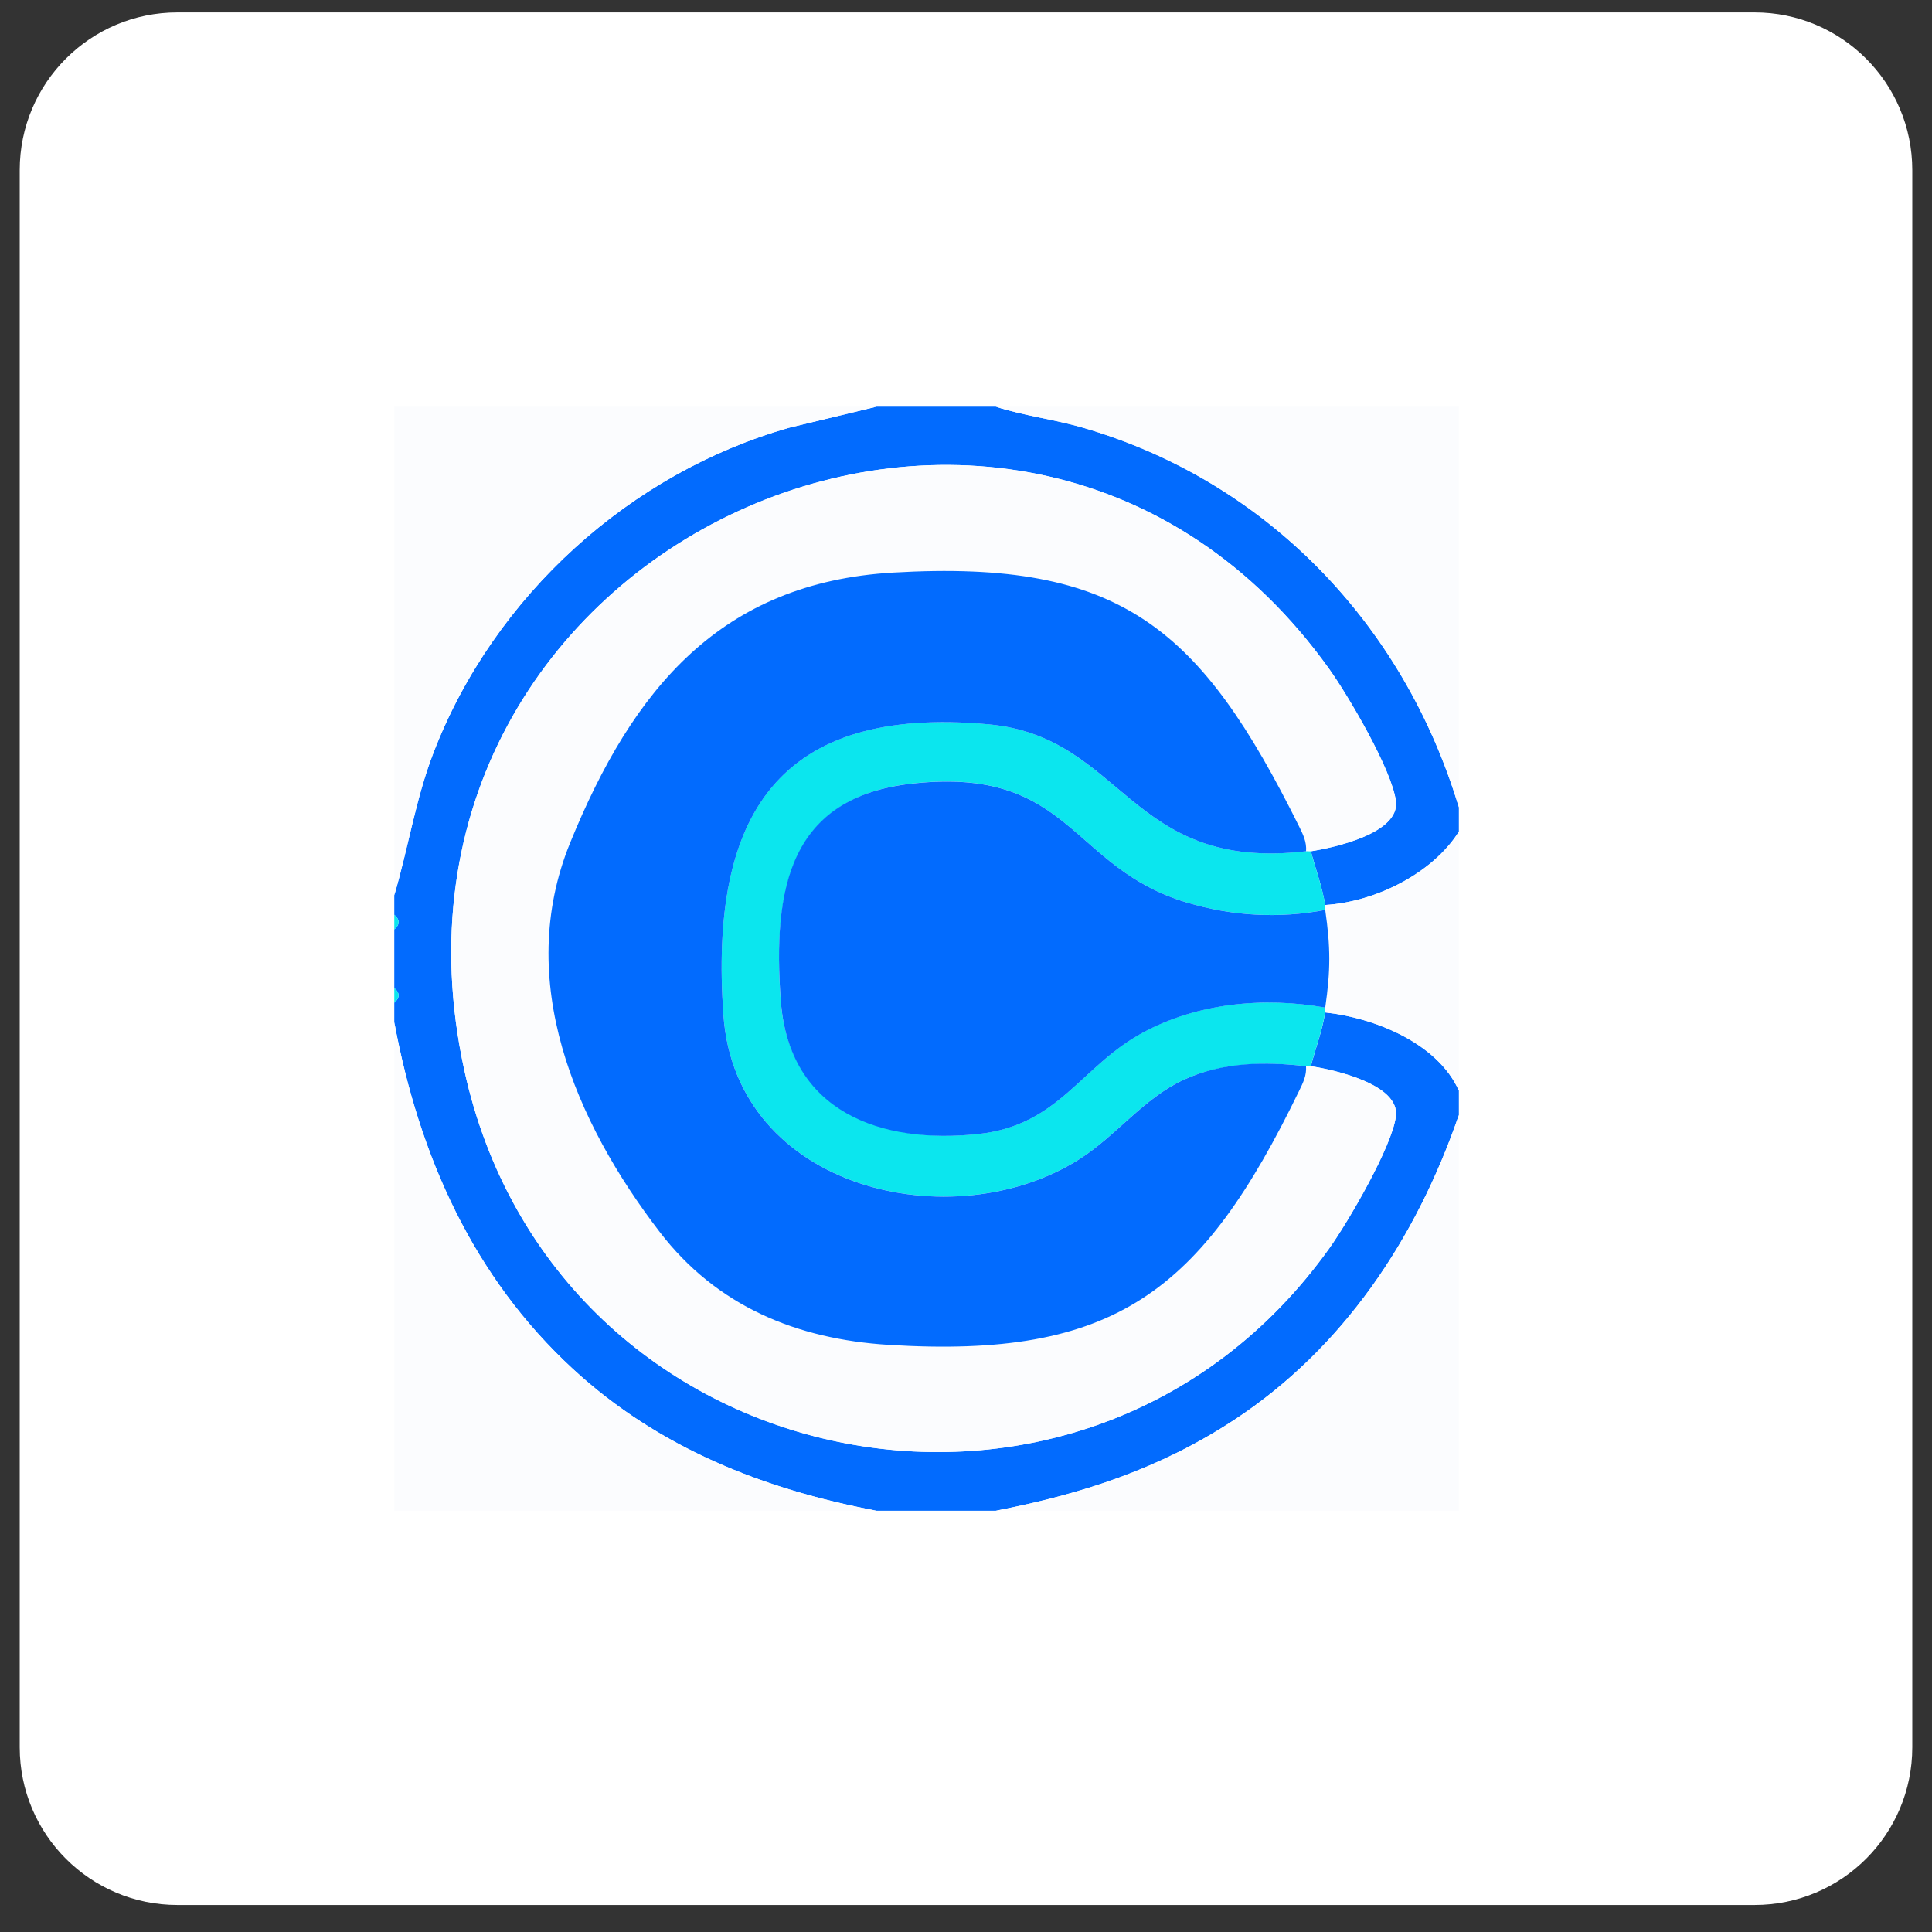
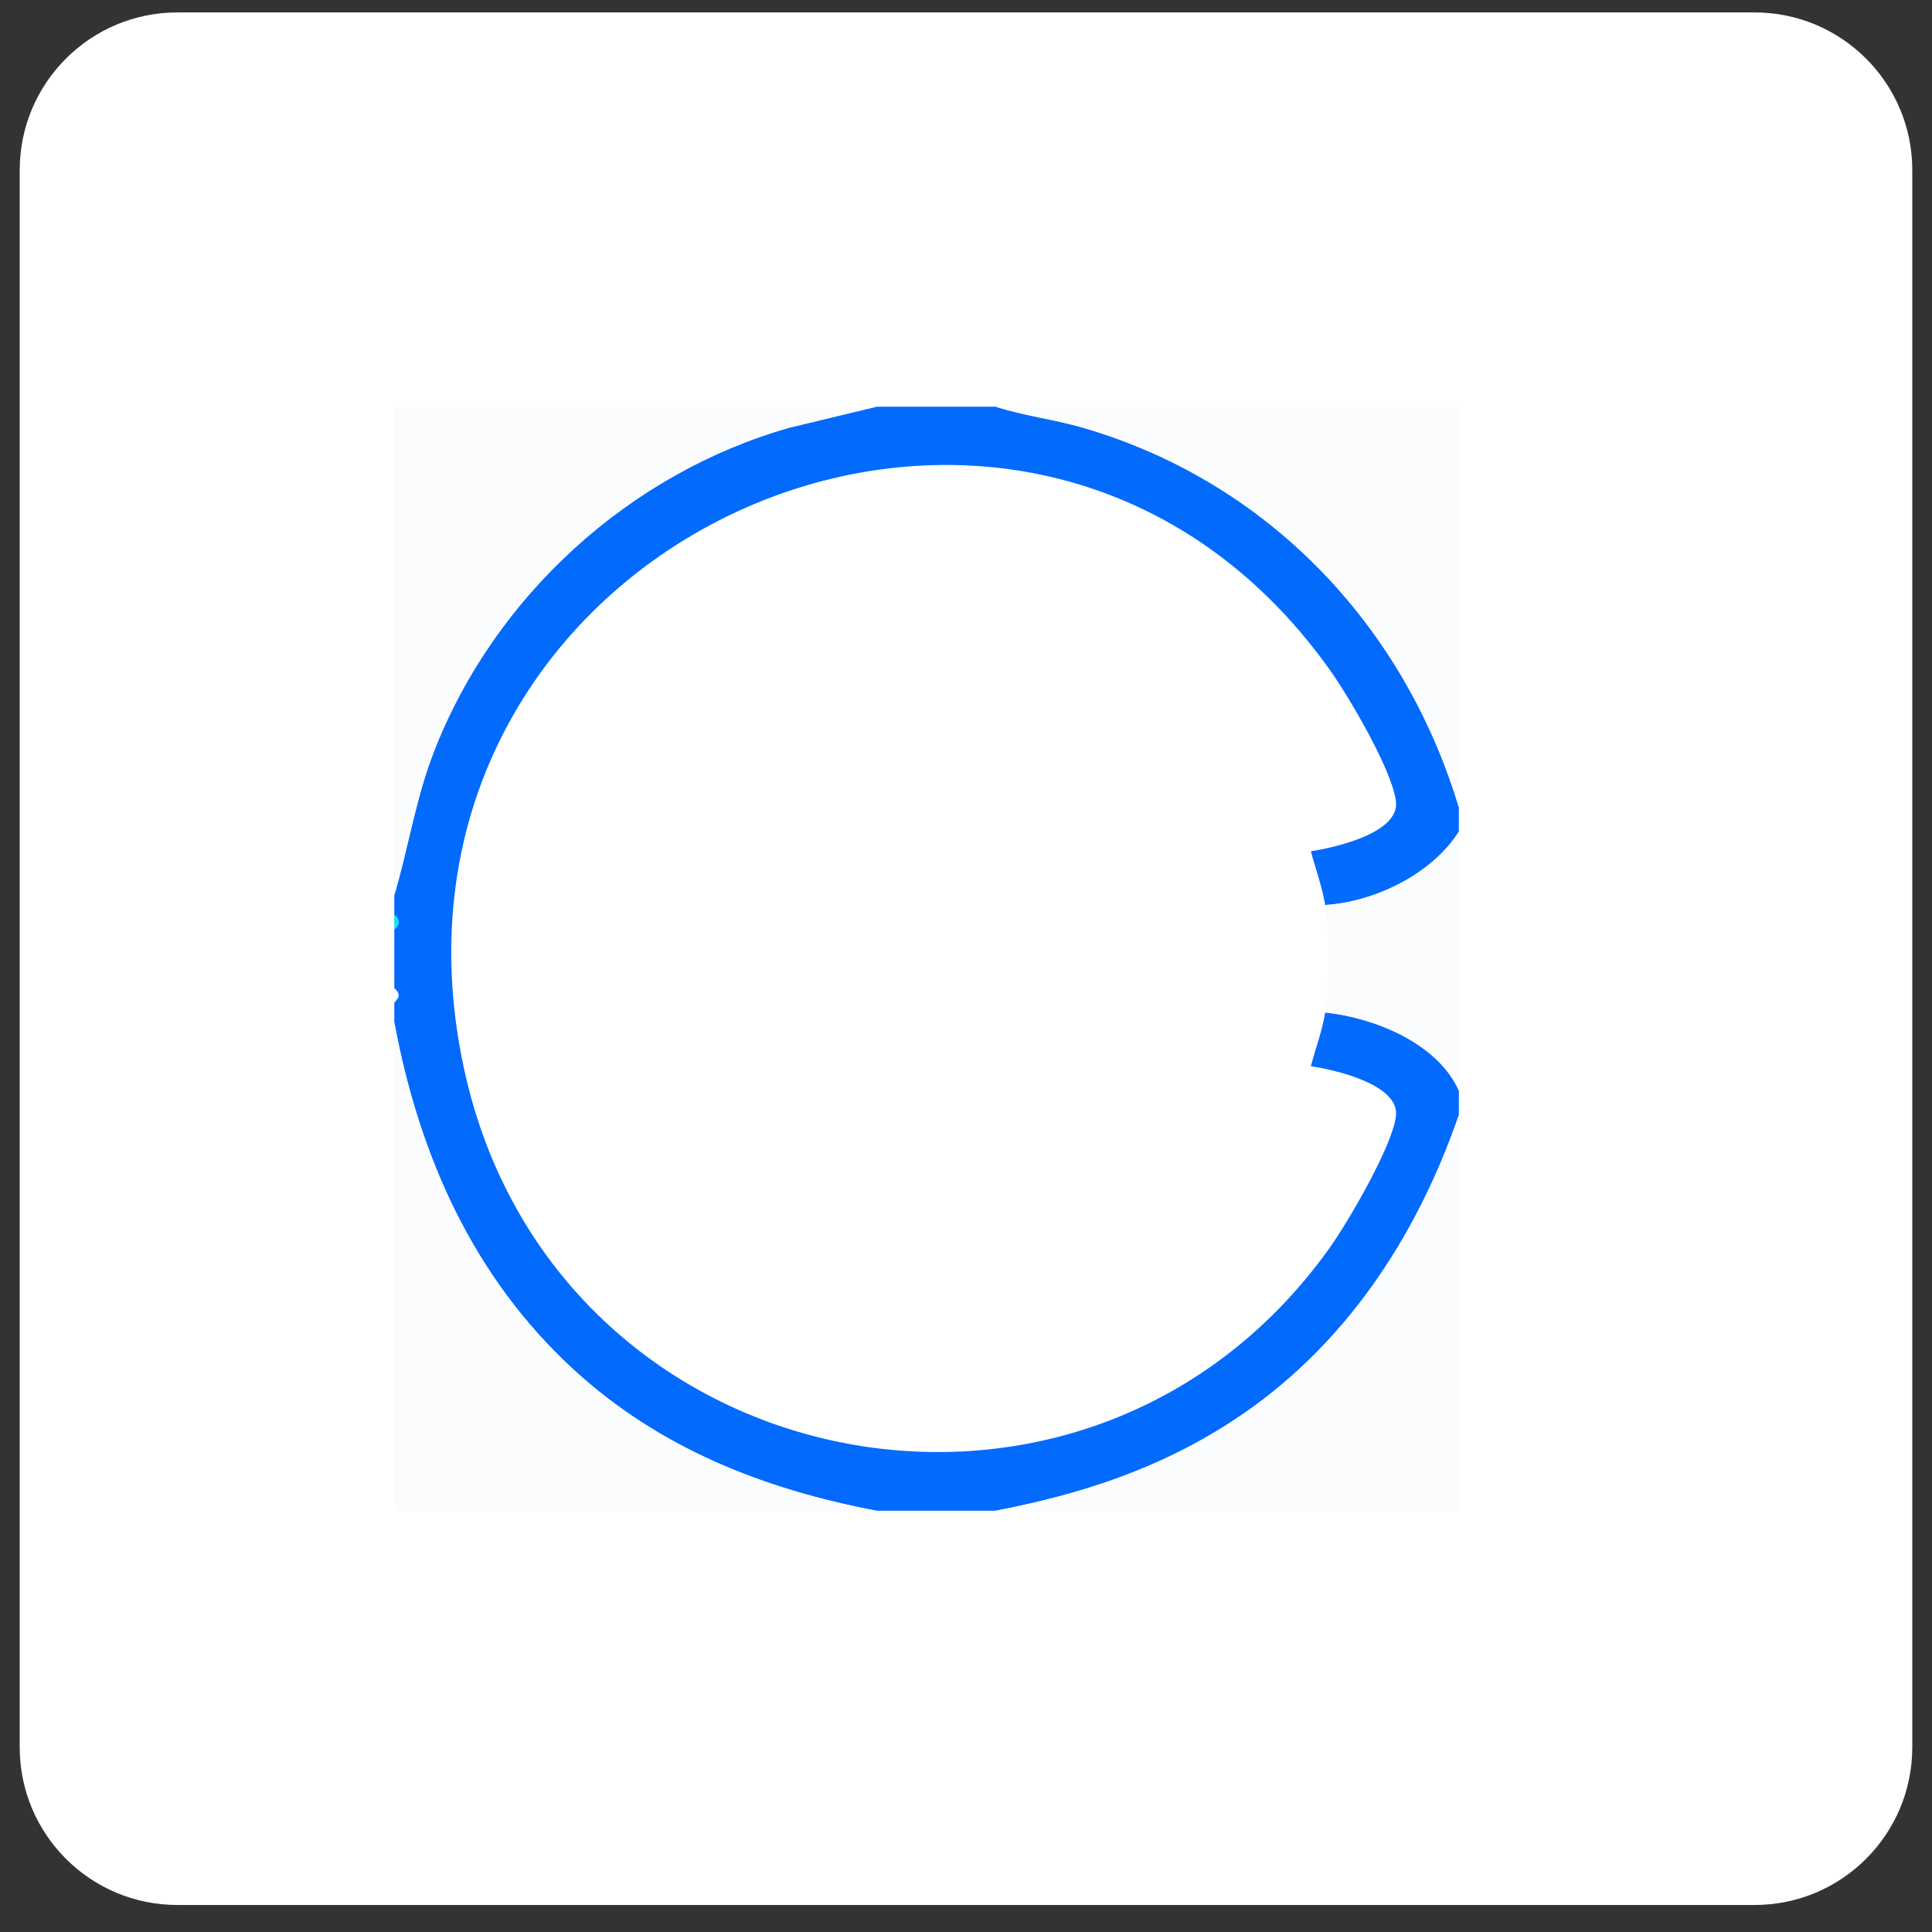
<svg xmlns="http://www.w3.org/2000/svg" width="49" height="49" viewBox="0 0 49 49" fill="none">
  <rect x="0" y="0" width="49" height="49" fill="#333333" stroke="none" />
  <path d="M0.5 4.315C0.5 2.106 2.291 0.315 4.5 0.315H44.5C46.709 0.315 48.5 2.106 48.5 4.315V44.315C48.5 46.525 46.709 48.315 44.5 48.315H4.5C2.291 48.315 0.5 46.525 0.5 44.315V4.315Z" fill="white" />
  <g clip-path="url(#clip0_3475_12046)">
    <path d="M25.256 10.315C25.975 10.547 26.733 10.635 27.462 10.846C32.089 12.189 35.588 15.788 37 20.475V21.094C36.316 22.173 34.858 22.878 33.61 22.953C33.53 22.477 33.369 22.051 33.247 21.59C33.862 21.494 35.505 21.128 35.404 20.321C35.304 19.515 34.19 17.636 33.71 16.965C25.911 6.061 8.858 13.802 11.777 27.143C14.066 37.598 27.515 40.326 33.71 31.666C34.191 30.994 35.31 29.077 35.404 28.31C35.504 27.506 33.862 27.134 33.247 27.041C33.368 26.572 33.531 26.166 33.61 25.678C34.851 25.81 36.464 26.453 37 27.661V28.28C35.918 31.421 34.065 34.197 31.3 36.014C29.416 37.251 27.446 37.892 25.256 38.315H22.229C19.371 37.773 16.717 36.733 14.537 34.726C12.003 32.393 10.63 29.321 10 25.926V25.43C10.146 25.307 10.146 25.183 10 25.059V23.572C10.146 23.448 10.146 23.324 10 23.2V22.705C10.356 21.502 10.542 20.257 10.998 19.08C12.54 15.093 15.997 11.988 20.023 10.846L22.229 10.315H25.256Z" fill="#026BFE" />
    <path d="M22.229 10.315L20.023 10.846C15.997 11.988 12.54 15.093 10.998 19.08C10.542 20.257 10.356 21.502 10 22.705V10.315H22.229Z" fill="#FBFCFE" />
    <path d="M22.229 38.316H10V25.926C10.63 29.321 12.003 32.394 14.537 34.726C16.717 36.733 19.371 37.773 22.229 38.316Z" fill="#FBFCFE" />
    <path d="M25.255 10.315H37V20.475C35.588 15.789 32.089 12.189 27.461 10.846C26.733 10.634 25.976 10.546 25.255 10.315Z" fill="#FBFCFE" />
    <path d="M37 28.28V38.316H25.255C27.446 37.892 29.414 37.25 31.299 36.014C34.066 34.197 35.917 31.422 37 28.28Z" fill="#FBFCFE" />
    <path d="M37 27.661C36.463 26.453 34.851 25.81 33.61 25.678C33.616 25.639 33.604 25.595 33.61 25.554C33.746 24.605 33.746 24.027 33.61 23.076C33.604 23.036 33.617 22.992 33.61 22.953C34.858 22.878 36.316 22.173 37 21.094V27.661Z" fill="#FBFCFE" />
    <path d="M10 23.572V23.2C10.146 23.324 10.146 23.448 10 23.572Z" fill="#0BE6EE" />
-     <path d="M10 25.43V25.059C10.146 25.183 10.146 25.306 10 25.43Z" fill="#0BE6EE" />
-     <path d="M33.246 21.59C33.208 21.596 33.165 21.585 33.125 21.59C33.142 21.354 33.05 21.167 32.95 20.965C30.45 15.933 28.441 14.183 22.648 14.523C18.294 14.778 16.055 17.456 14.458 21.382C13.04 24.869 14.591 28.453 16.729 31.244C18.181 33.137 20.221 33.964 22.525 34.109C28.294 34.471 30.48 32.755 32.949 27.667C33.047 27.465 33.142 27.278 33.124 27.042C33.164 27.047 33.205 27.036 33.245 27.042C33.86 27.135 35.502 27.507 35.403 28.311C35.308 29.079 34.188 30.996 33.709 31.667C27.514 40.328 14.064 37.599 11.776 27.144C8.858 13.802 25.91 6.061 33.71 16.965C34.191 17.636 35.31 19.554 35.404 20.321C35.503 21.128 33.861 21.493 33.246 21.59Z" fill="#FBFCFE" />
-     <path d="M33.125 21.59C33.165 21.585 33.208 21.596 33.246 21.59C33.369 22.051 33.53 22.477 33.61 22.953C33.617 22.992 33.604 23.036 33.61 23.077C32.428 23.301 31.25 23.233 30.1 22.89C27.13 22.003 27.173 19.435 23.151 19.87C20.014 20.21 19.6 22.602 19.801 25.374C20.002 28.145 22.353 29.026 24.816 28.76C26.857 28.539 27.407 27.05 28.97 26.196C30.366 25.434 32.06 25.277 33.608 25.553C33.602 25.594 33.614 25.637 33.608 25.677C33.53 26.165 33.366 26.57 33.245 27.04C33.205 27.034 33.164 27.045 33.124 27.04C32.102 26.924 30.969 26.945 30.014 27.388C29.008 27.854 28.3 28.811 27.377 29.398C24.169 31.437 18.664 30.183 18.348 25.745C17.985 20.653 19.744 17.883 25.071 18.37C28.51 18.685 28.631 22.119 33.125 21.589V21.59Z" fill="#0BE6EE" />
-     <path d="M33.61 25.555C32.061 25.278 30.367 25.436 28.971 26.198C27.407 27.05 26.857 28.54 24.817 28.761C22.355 29.027 20.009 28.213 19.802 25.375C19.595 22.536 20.015 20.211 23.152 19.872C27.175 19.437 27.13 22.004 30.101 22.891C31.251 23.234 32.429 23.302 33.611 23.078C33.748 24.028 33.748 24.607 33.611 25.556L33.61 25.555Z" fill="#026BFE" />
-     <path d="M33.125 21.59C28.631 22.12 28.511 18.684 25.072 18.371C19.744 17.884 17.986 20.654 18.348 25.747C18.664 30.184 24.169 31.439 27.377 29.399C28.301 28.812 29.008 27.855 30.014 27.389C31.02 26.924 32.102 26.925 33.124 27.041C33.142 27.277 33.047 27.464 32.949 27.666C30.48 32.754 28.294 34.47 22.525 34.108C20.22 33.963 18.18 33.137 16.729 31.242C14.59 28.452 13.039 24.868 14.458 21.381C16.055 17.454 18.294 14.777 22.648 14.522C28.441 14.182 30.45 15.932 32.95 20.964C33.05 21.166 33.142 21.353 33.125 21.589V21.59Z" fill="#026BFE" />
+     <path d="M10 25.43C10.146 25.183 10.146 25.306 10 25.43Z" fill="#0BE6EE" />
  </g>
  <defs>
    <clipPath id="clip0_3475_12046">
      <rect width="27" height="28" fill="white" transform="translate(10 10.315)" />
    </clipPath>
  </defs>
</svg>